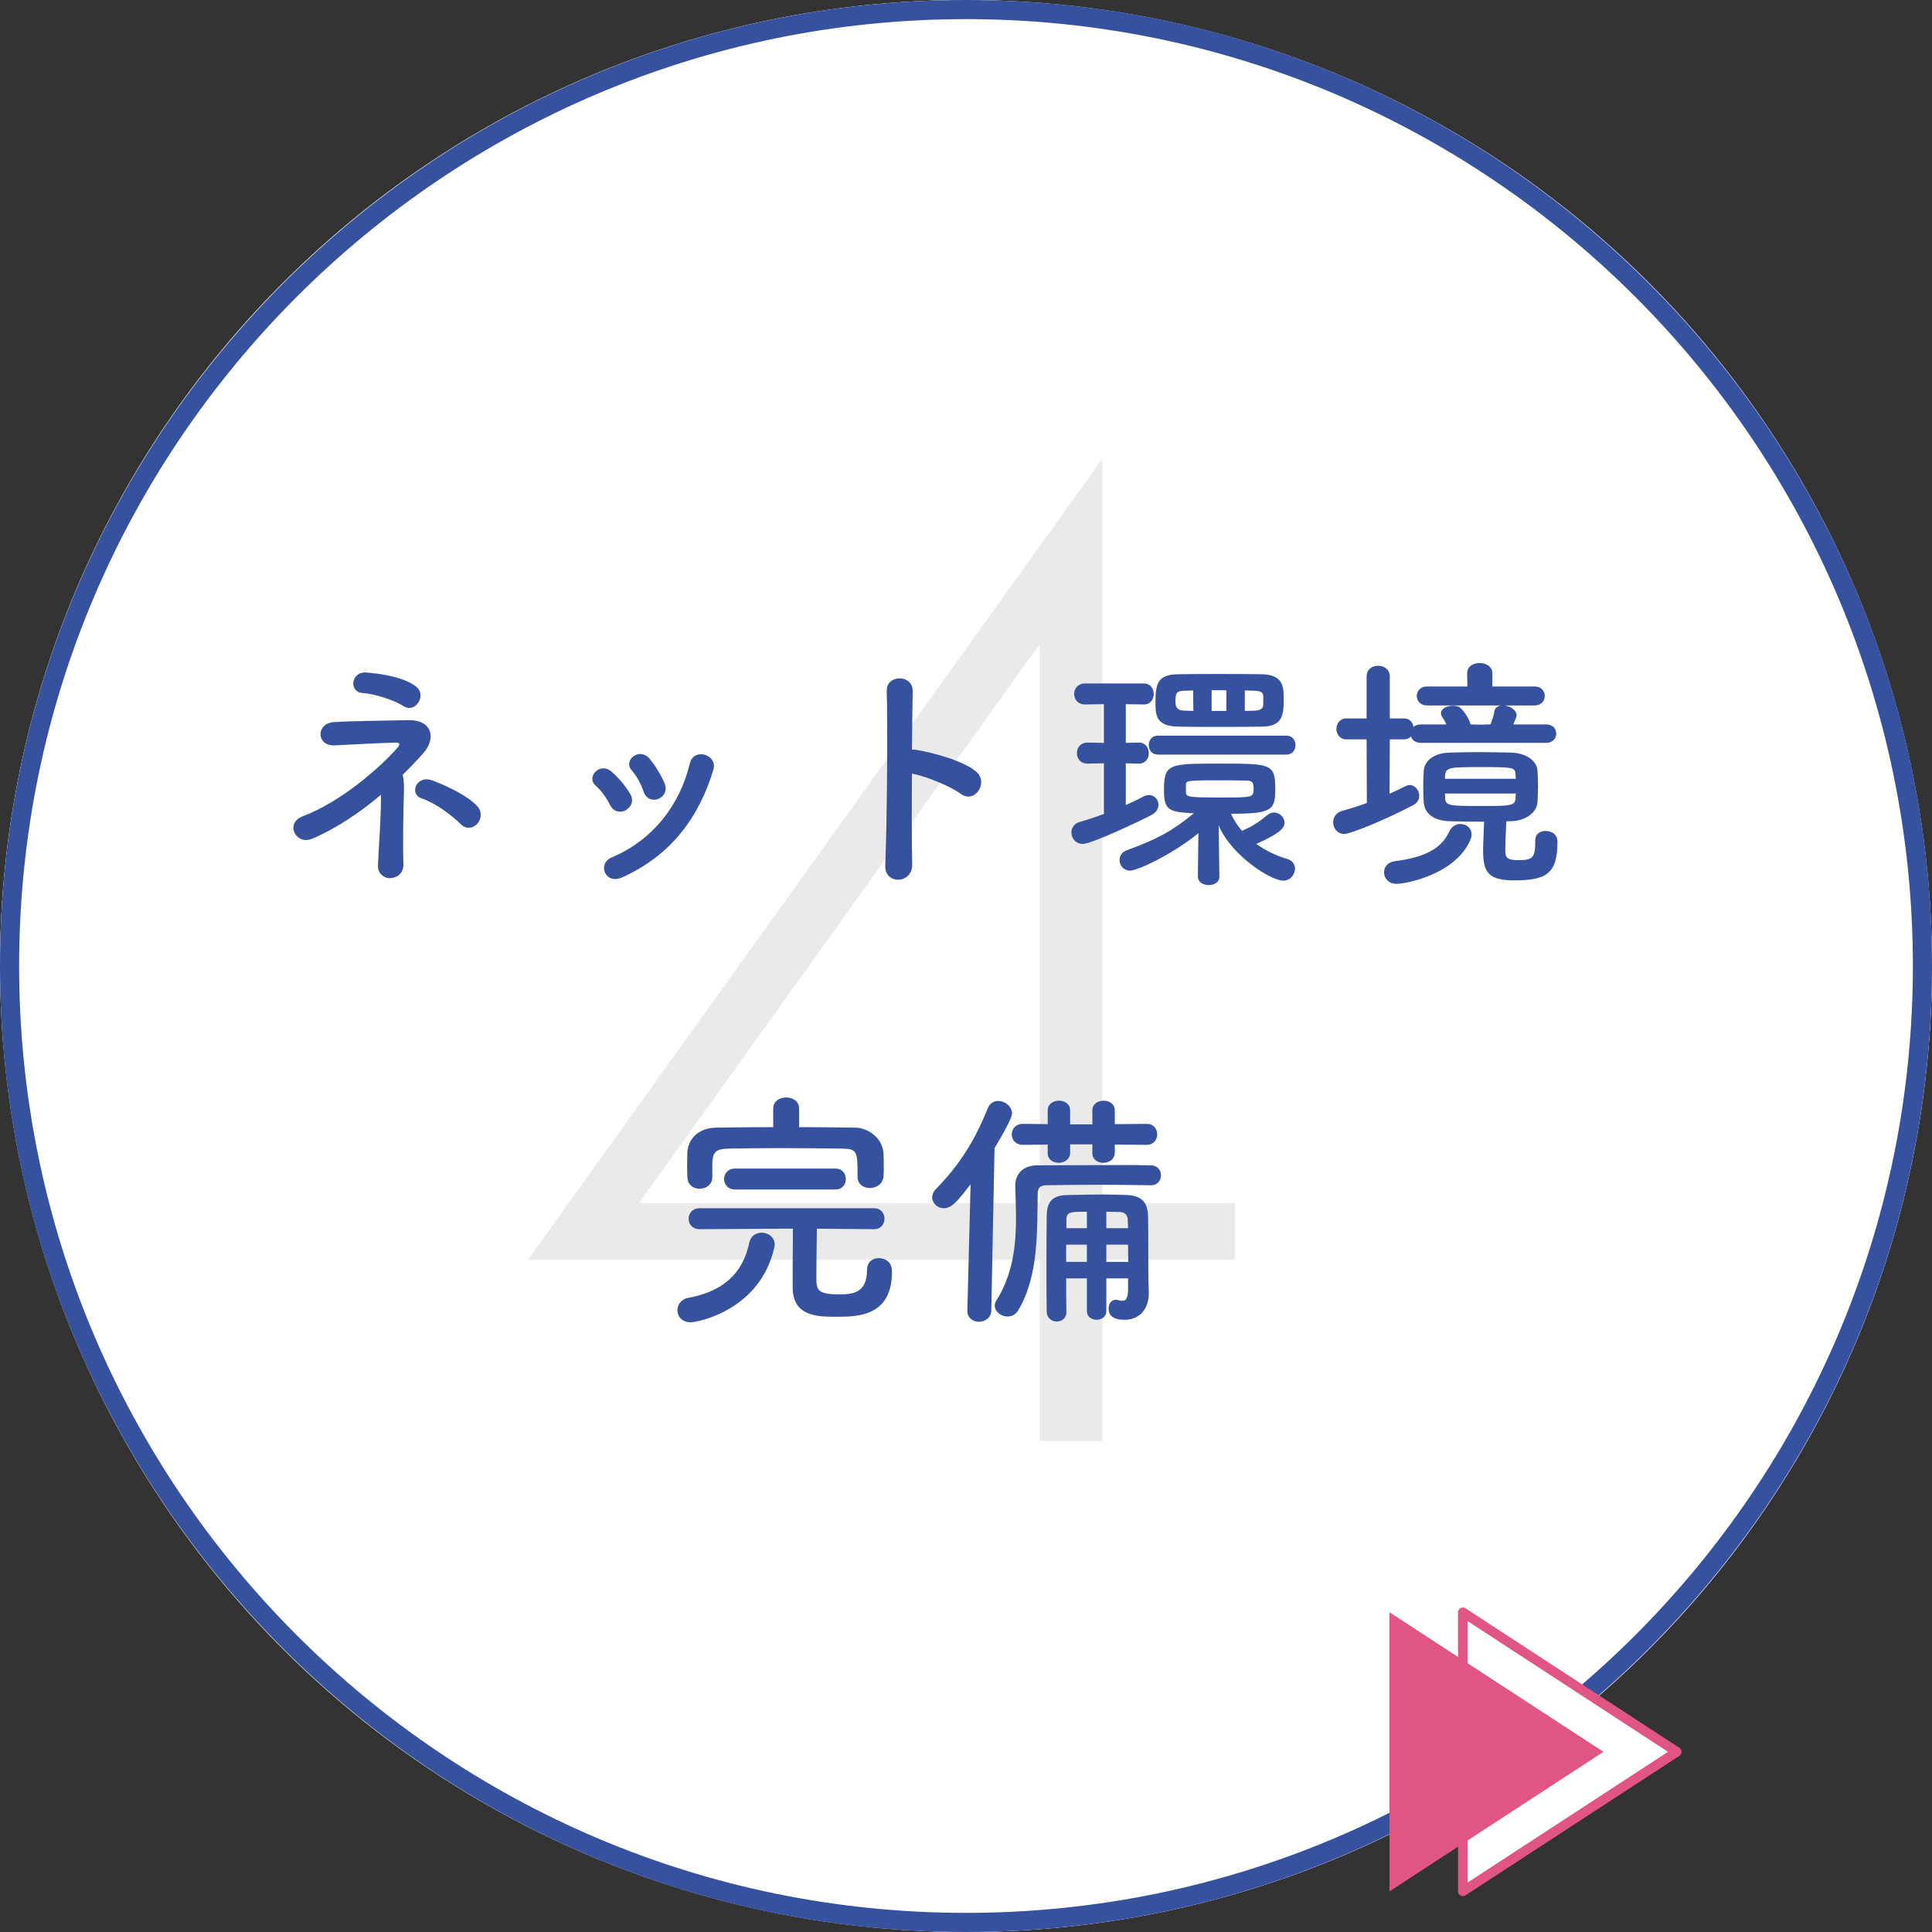
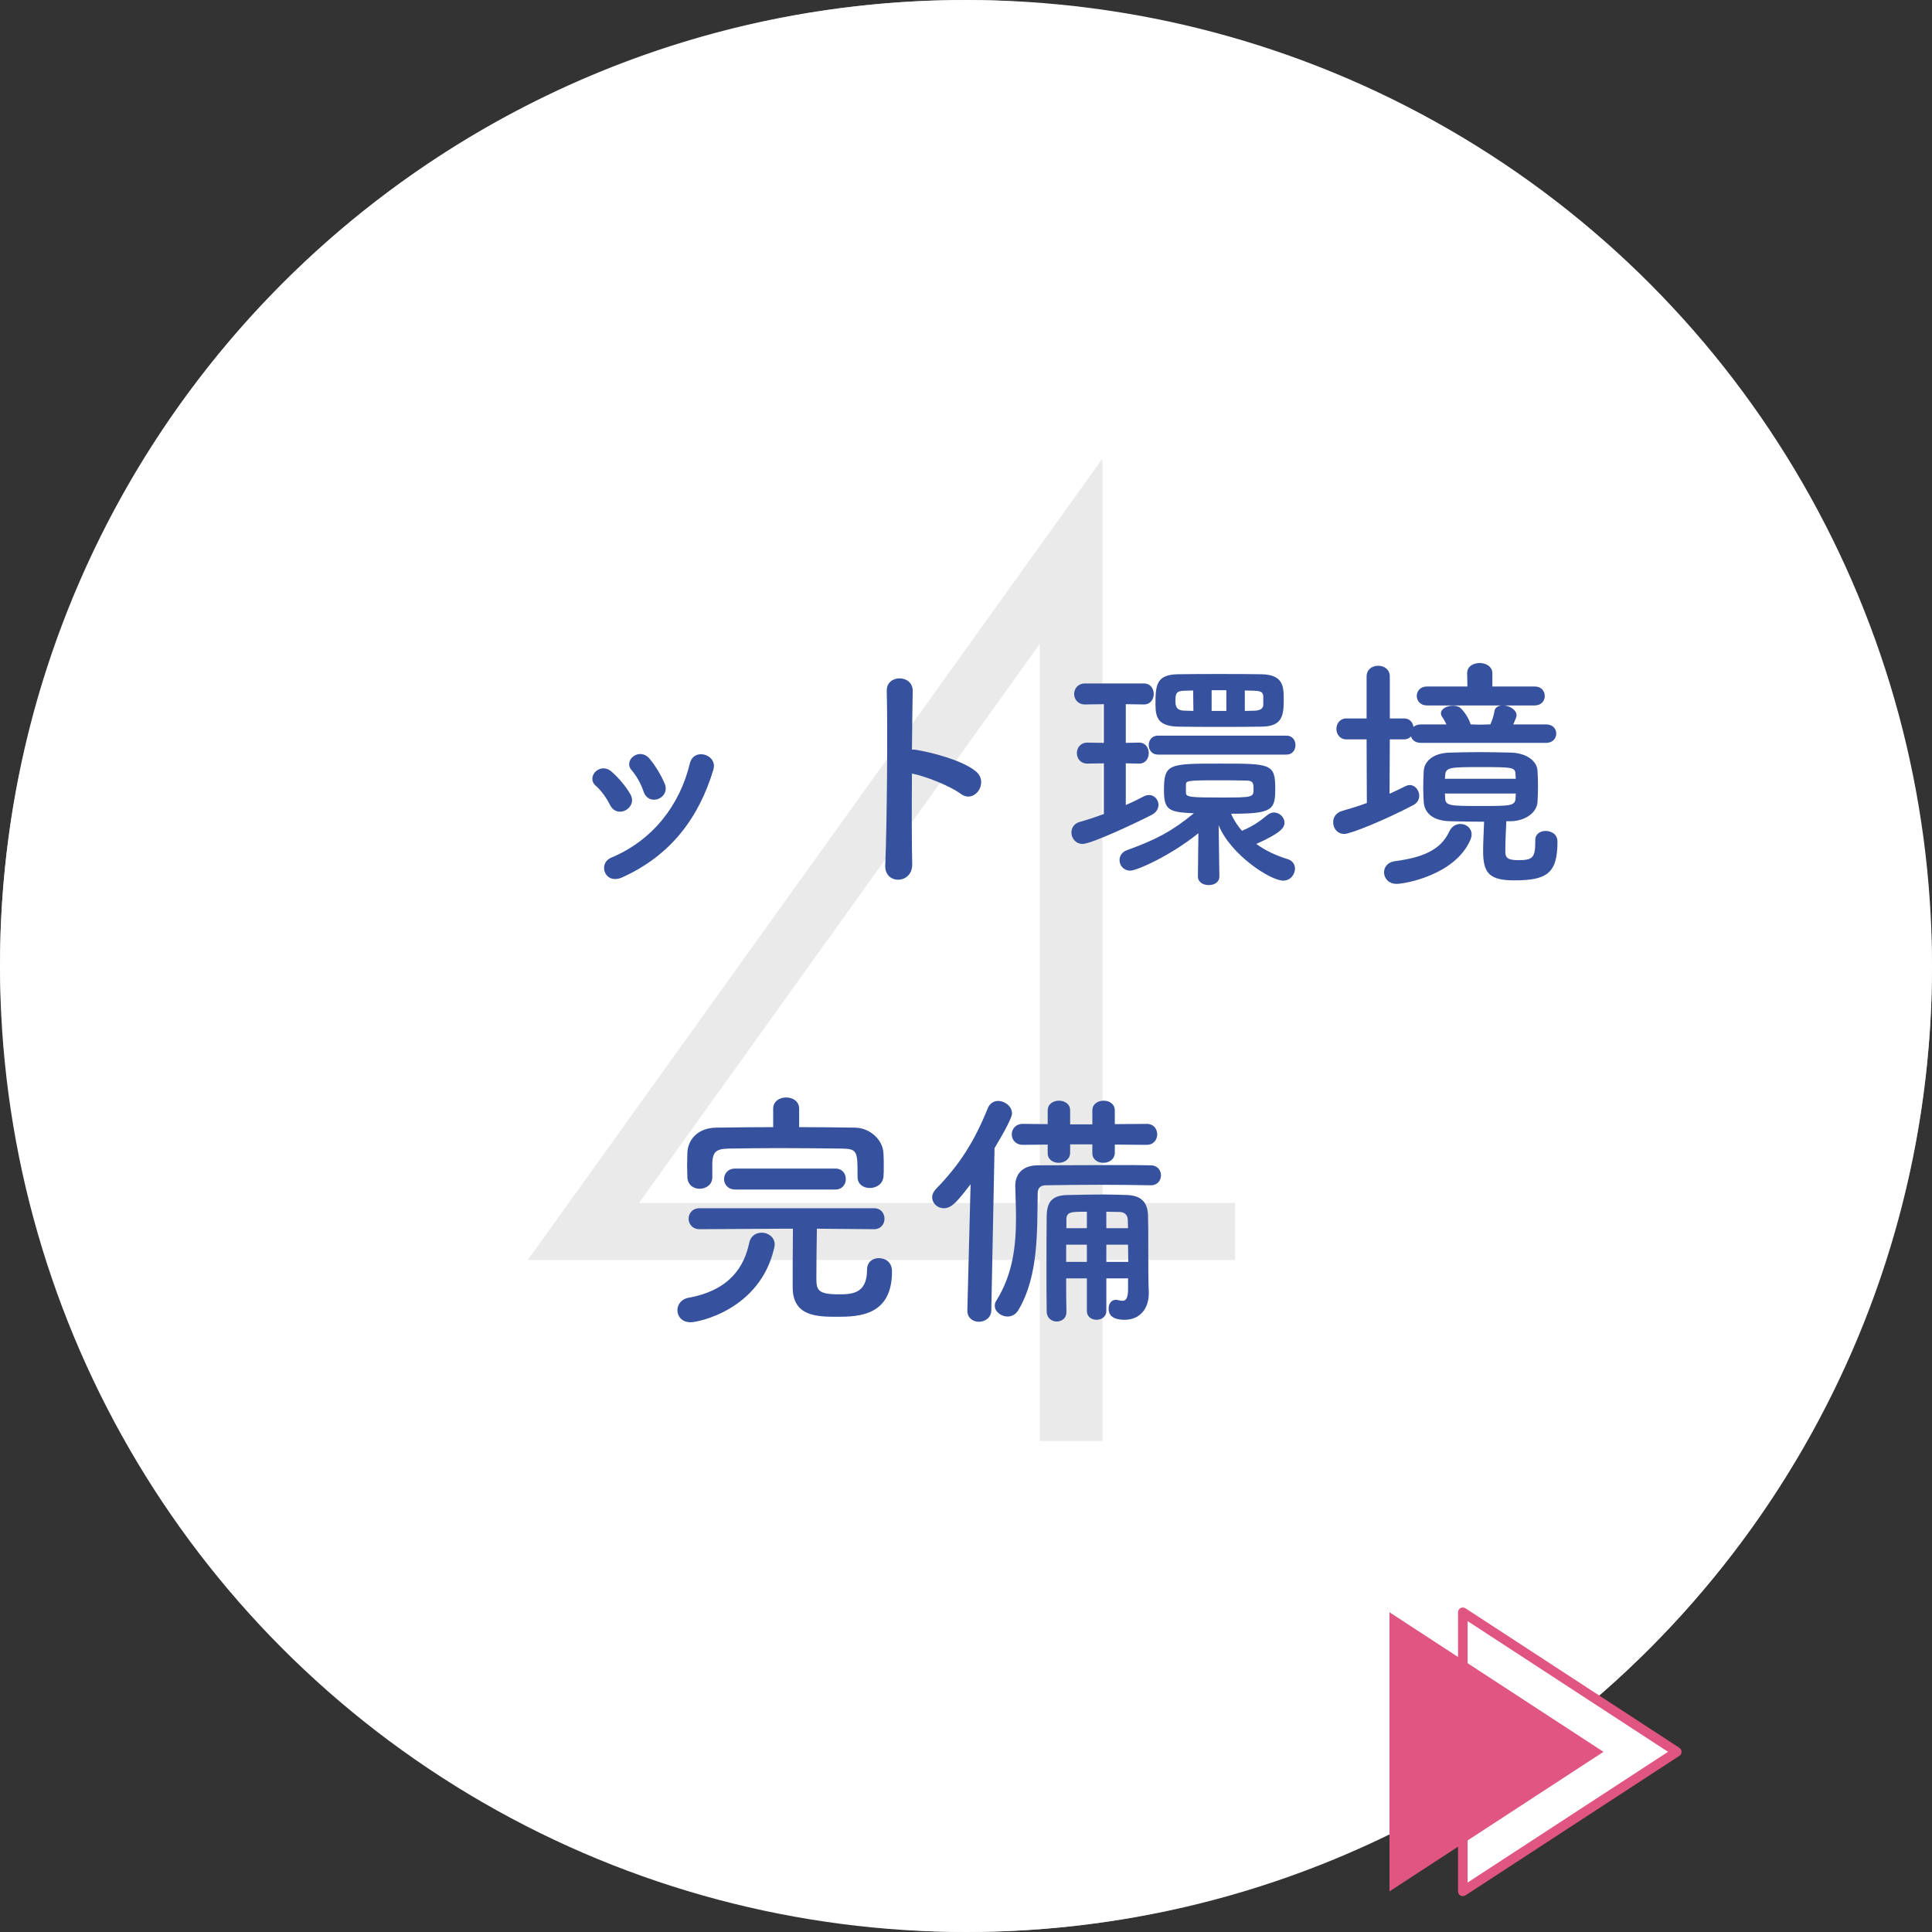
<svg xmlns="http://www.w3.org/2000/svg" id="_レイヤー_1" data-name="レイヤー_1" version="1.1" viewBox="0 0 200 200">
  <rect x="0" y="0" width="200" height="200" fill="#333333" stroke="none" />
  <defs>
    <style>
      .st0 {
        fill: #e05581;
      }

      .st1, .st2 {
        fill: #fff;
      }

      .st3 {
        fill: #36519d;
      }

      .st2 {
        opacity: .7;
      }

      .st4 {
        fill: #eaeaea;
      }
    </style>
  </defs>
  <circle class="st1" cx="100" cy="100" r="100" />
  <rect class="st2" x="0" y="0" width="200" height="200" rx="100" ry="100" />
  <g>
    <g>
-       <path class="st3" d="M100,200C44.86,200,0,155.14,0,100S44.86,0,100,0s100,44.86,100,100-44.86,100-100,100ZM100,1.98C45.952,1.98,1.98,45.952,1.98,100s43.971,98.02,98.02,98.02,98.02-43.971,98.02-98.02S154.048,1.98,100,1.98Z" />
      <g>
        <g>
          <polygon class="st1" points="173.579 181.349 151.43 195.795 151.43 166.902 173.579 181.349" />
          <path class="st0" d="M151.43,196.29c-.081,0-.162-.019-.236-.06-.16-.086-.259-.253-.259-.435v-28.893c0-.182.1-.349.259-.435.159-.087.354-.079.507.02l22.15,14.446c.14.092.224.248.224.415s-.084.323-.224.415l-22.15,14.446c-.082.053-.176.08-.271.08ZM151.925,167.816v27.065l20.749-13.533-20.749-13.533Z" />
        </g>
        <polygon class="st0" points="165.991 181.349 143.841 195.795 143.841 166.902 165.991 181.349" />
      </g>
    </g>
    <g>
      <path class="st4" d="M114.124,124.529h13.727v5.904h-13.727v18.747h-6.495v-18.747h-52.991l59.485-82.954v77.05ZM107.63,124.529v-57.863l-41.478,57.863h41.478Z" />
      <g>
-         <path class="st3" d="M41.814,81.939c-.052,1.911-.129,5.09-.052,7.491.026,1.007-.646,1.395-1.266,1.472-.62.077-1.421-.388-1.369-1.343.103-2.326.336-5.167.31-7.284-2.118,1.782-4.52,3.435-7.104,4.546-1.705.722-2.893-1.602-.982-2.325,3.978-1.499,8.007-5.063,9.738-7.027.336-.388.387-.62-.207-.593-1.369.026-4.572.206-6.225.283-1.911.105-1.989-2.246-.129-2.401,1.756-.129,5.734-.155,7.672-.207,2.531-.078,2.996,1.86,1.627,3.411-.646.722-1.369,1.497-2.144,2.246.103.363.155.877.129,1.731M41.736,73.079c-.904-.594-2.97-1.266-4.236-1.343-1.369-.078-1.214-2.221.413-2.118,1.421.103,3.849.464,5.114,1.422.62.465.62,1.161.284,1.678-.336.517-.93.775-1.576.362M47.703,85.323c-1.059-1.033-2.635-2.196-4.081-2.686-1.291-.439-.517-2.428,1.085-1.861,1.55.569,3.72,1.602,4.701,2.686.542.595.413,1.344,0,1.809-.413.465-1.137.62-1.705.052" />
        <path class="st3" d="M63.15,83.333c-.362-.723-.904-1.498-1.472-1.988-1.059-.905.439-2.531,1.653-1.447.697.62,1.421,1.447,1.911,2.3.827,1.394-1.317,2.659-2.092,1.136M62.633,90.334c-.232-.543-.078-1.241.646-1.551,4.314-1.808,7.103-5.45,8.137-9.764.413-1.678,2.919-.903,2.428.672-1.472,4.883-4.34,8.834-9.428,11.133-.878.387-1.524.077-1.782-.49M66.611,81.913c-.258-.775-.723-1.602-1.214-2.17-.93-1.033.801-2.454,1.86-1.188.594.724,1.162,1.653,1.55,2.558.62,1.523-1.653,2.454-2.196.8" />
        <path class="st3" d="M94.431,89.455c.052,2.093-2.893,2.171-2.79.103.181-4.185.258-14.309.155-18.03-.052-1.756,2.738-1.731,2.686.027-.026,1.266-.052,3.512-.077,6.043.129,0,.284,0,.439.026,1.447.233,4.805,1.059,6.199,2.247,1.343,1.137-.129,3.384-1.601,2.299-1.111-.826-3.668-1.833-5.037-2.092-.026,3.566-.026,7.284.026,9.377" />
        <path class="st3" d="M114.269,79.02l-1.679.027h-.026c-.723,0-1.085-.542-1.085-1.085s.362-1.086,1.085-1.086h.026l1.679.026v-4.004l-1.963.026c-.723,0-1.111-.542-1.111-1.085s.388-1.085,1.111-1.085h6.122c.672,0,1.007.542,1.007,1.085s-.336,1.085-1.007,1.085l-1.886-.026v4.004l1.369-.026h.026c.646,0,.982.543.982,1.086s-.336,1.085-.982,1.085h-.026l-1.369-.027v4.314c.672-.284,1.292-.594,1.834-.878.207-.102.388-.155.568-.155.568,0,.982.491.982,1.007,0,.388-.207.802-.723,1.059-.93.491-6.148,2.996-7.129,2.996-.723,0-1.162-.594-1.162-1.188,0-.465.284-.93.852-1.085.827-.232,1.679-.516,2.506-.826v-5.245ZM126.228,90.747c0,.595-.543.878-1.111.878-.543,0-1.111-.283-1.111-.903l.052-4.47c-2.867,2.326-6.38,3.875-7.052,3.875-.697,0-1.111-.542-1.111-1.085,0-.413.232-.852.775-1.033,3.048-1.111,4.624-1.937,6.923-3.822-.207,0-.413-.027-.594-.027-2.092-.128-2.506-.465-2.506-2.376,0-2.737.517-2.737,5.812-2.737,5.218,0,5.709,0,5.709,2.582,0,2.221-.284,2.609-4.572,2.609.284.672.672,1.24,1.137,1.782.052-.026.103-.078.181-.103.904-.388,1.576-.827,2.48-1.575.207-.155.413-.232.646-.232.568,0,1.085.49,1.085,1.058,0,.594-.568,1.137-2.919,2.196.982.723,2.144,1.24,3.255,1.576.517.155.749.568.749.982,0,.594-.465,1.24-1.214,1.24-1.343,0-5.45-2.686-6.69-5.734l.078,5.295v.025ZM119.874,78.116c-.646,0-.956-.492-.956-.982s.31-.982.956-.982h13.303c.62,0,.93.491.93.982s-.31.982-.93.982h-13.303ZM126.228,75.248c-1.447,0-2.867,0-4.185-.026-2.066-.025-2.428-.852-2.428-2.273,0-1.988.052-3.126,2.351-3.151,1.291-.026,2.738-.026,4.236-.026s3.022,0,4.417.026c2.196.052,2.273,1.241,2.273,2.583,0,1.627-.103,2.816-2.273,2.841-1.447.026-2.919.026-4.391.026M123.516,71.477l-.878.027c-.878,0-.956.31-.956,1.032,0,.542.052,1.033,1.007,1.033l.852.026-.026-2.118ZM122.767,82.043c0,.49.439.516,3.745.516,3.255,0,3.255-.026,3.255-.93,0-.62-.103-.826-.775-.826-.827-.027-2.067-.027-3.229-.027-2.945,0-2.971.078-2.996.439v.827ZM126.951,71.451h-1.524v2.144h1.524v-2.144ZM130.774,72.071c-.026-.362-.181-.542-.904-.567-.336,0-.672-.027-1.007-.027v2.118c.362,0,.697-.026,1.033-.026.646-.026.852-.284.878-.568v-.93Z" />
        <path class="st3" d="M147.1,76.901c-.568,0-.93-.284-1.033-.672-.155.181-.387.31-.723.31h-1.472l-.026,5.631c.568-.258,1.111-.516,1.627-.775.155-.077.31-.128.465-.128.542,0,.982.542.982,1.11,0,.363-.181.749-.646.982-2.841,1.498-6.458,2.971-7.103,2.971-.749,0-1.162-.593-1.162-1.213,0-.492.284-.982.904-1.162.878-.259,1.756-.518,2.583-.827l-.026-6.587h-2.092c-.672,0-1.033-.542-1.033-1.085s.362-1.085,1.033-1.085h2.092v-4.34c0-.748.594-1.111,1.188-1.111.62,0,1.214.363,1.214,1.111v4.34h1.472c.594,0,.904.414.982.878.181-.155.439-.258.775-.258h2.635c-.129-.283-.284-.543-.439-.775-.103-.129-.129-.257-.129-.388,0-.465.646-.774,1.24-.774.31,0,.62.077.801.257.362.337.827,1.007,1.033,1.679l.93.026,1.111-.026c.181-.412.362-.93.413-1.342.052-.388.362-.569.723-.621h-7.698c-.697,0-1.059-.491-1.059-.981s.362-.982,1.059-.982h4.185l-.026-1.343v-.026c0-.722.646-1.059,1.292-1.059s1.317.362,1.317,1.059v1.369h4.365c.723,0,1.059.492,1.059.982s-.336.981-1.059.981h-3.126c.62.078,1.266.465,1.266,1.033,0,.053,0,.155-.336.93h3.384c.723,0,1.059.465,1.059.956,0,.465-.336.956-1.059.956h-12.941ZM144.568,91.497c-.827,0-1.292-.595-1.292-1.189,0-.542.362-1.059,1.137-1.162,2.79-.362,4.727-1.137,5.605-3.048.258-.568.723-.801,1.162-.801.594,0,1.162.413,1.162,1.085,0,.181-.052.388-.155.62-1.576,3.539-6.664,4.495-7.62,4.495M158.93,86.975c0-.646.517-.956,1.059-.956.077,0,1.24,0,1.24,1.137,0,3.306-1.162,3.978-4.494,3.978-2.609,0-3.203-.8-3.203-3.048,0-.981.078-2.17.103-3.022-1.24,0-2.428-.025-3.565-.052-1.705-.051-2.609-.826-2.686-1.989-.026-.465-.052-.956-.052-1.446,0-.62.026-1.24.052-1.757.052-.929.852-1.859,2.712-1.911.982-.025,2.015-.051,3.074-.051s2.17.026,3.255.051c1.627.053,2.686.878,2.738,1.886.026.466.052,1.033.052,1.601s-.026,1.112-.052,1.602c-.052,1.085-1.188,1.964-2.738,2.015h-.491c-.052.904-.103,2.299-.103,3.151,0,.569.181.879,1.291.879,1.421,0,1.808-.155,1.808-1.809v-.258ZM156.915,80.621c0-.128-.026-.283-.026-.413-.026-.774-.181-.801-3.694-.801-3.022,0-3.539.027-3.59.827,0,.129-.026.259-.026.387h7.336ZM149.579,82.145c0,.181.026.336.026.491.026.775.491.801,3.59.801,3.177,0,3.668,0,3.694-.827,0-.155.026-.31.026-.465h-7.336Z" />
        <path class="st3" d="M71.493,136.881c-.904,0-1.369-.62-1.369-1.24,0-.568.387-1.162,1.137-1.293,4.288-.774,5.786-3.229,6.303-5.708.155-.723.723-1.033,1.291-1.033.646,0,1.343.438,1.343,1.24,0,.103-.026.206-.052.336-1.472,6.432-7.878,7.698-8.653,7.698M82.729,116.681c1.937,0,3.875.026,5.812.052,1.421.026,2.867,1.161,2.919,2.711.026.388.026.905.026,1.369,0,.363,0,.697-.026.957-.052.801-.749,1.213-1.421,1.213-.646,0-1.266-.388-1.266-1.136v-.052c0-2.584,0-2.866-1.602-2.894-2.041-.025-4.314-.05-6.535-.05-1.834,0-3.642.025-5.218.05-1.395.028-1.601.44-1.679,1.396v1.576c0,.775-.672,1.188-1.317,1.188-.62,0-1.24-.388-1.266-1.214,0-.337-.026-.749-.026-1.188,0-.465.026-.93.026-1.343.052-1.267,1.007-2.557,2.996-2.583,1.963-.026,3.926-.052,5.889-.052v-1.911c0-.775.672-1.162,1.343-1.162s1.343.387,1.343,1.162v1.911ZM84.563,127.194c-.026,1.576-.052,3.797-.052,4.959,0,1.317.026,1.834,2.273,1.834,1.317,0,2.971,0,2.971-2.531,0-.827.594-1.214,1.214-1.214.155,0,1.369.026,1.369,1.395,0,4.546-3.41,4.675-5.657,4.675-2.17,0-4.624-.052-4.624-3.074,0-.749,0-4.004.026-6.044h-.956l-8.705.052c-.749,0-1.137-.542-1.137-1.085s.388-1.085,1.137-1.085h18.056c.723,0,1.085.542,1.085,1.085s-.362,1.085-1.085,1.085l-5.915-.052ZM76.117,123.139c-.775,0-1.162-.543-1.162-1.086s.388-1.085,1.162-1.085h10.358c.723,0,1.085.542,1.085,1.085s-.362,1.086-1.085,1.086h-10.358Z" />
        <path class="st3" d="M100.139,135.666l.336-13.07c-1.291,1.654-1.911,2.48-2.764,2.48-.672,0-1.214-.516-1.214-1.136,0-.285.129-.569.387-.852,2.454-2.506,4.004-4.96,5.373-8.369.207-.518.646-.75,1.059-.75.723,0,1.447.568,1.447,1.292,0,.103,0,.595-1.808,3.591l-.336,16.815c-.026.749-.646,1.162-1.291,1.162-.594,0-1.188-.387-1.188-1.136v-.027ZM119.125,122.7c-1.498-.027-3.41-.053-5.373-.053-1.937,0-3.9.026-5.502.053-.568,0-.827.31-.827.852-.077,3.641.155,8.471-2.015,12.088-.284.465-.697.646-1.111.646-.646,0-1.317-.491-1.317-1.111,0-.181.052-.388.181-.568,1.705-2.738,2.015-5.709,2.015-8.523,0-1.112-.052-2.221-.077-3.281v-.052c0-1.187.749-2.117,2.325-2.117,2.402,0,5.476-.027,8.137-.027,1.343,0,2.557,0,3.565.027.697,0,1.059.516,1.059,1.032s-.362,1.034-1.033,1.034h-.026ZM115.405,118.489v.827c0,.697-.594,1.058-1.188,1.058-.568,0-1.137-.336-1.137-.981v-.931h-2.299v.853c0,.697-.594,1.058-1.188,1.058-.568,0-1.136-.336-1.136-.981v-.905l-2.557.026c-.775,0-1.162-.542-1.162-1.085s.388-1.085,1.162-1.085l2.557.026v-1.42c0-.673.594-1.007,1.162-1.007.594,0,1.162.335,1.162,1.007v1.447h2.299v-1.447c0-.673.594-1.007,1.162-1.007.594,0,1.162.335,1.162,1.007v1.42l3.306-.026c.723,0,1.085.542,1.085,1.085s-.362,1.085-1.085,1.085l-3.306-.026ZM116.774,132.334h-2.247v3.384c0,.595-.517.905-1.007.905-.517,0-1.007-.31-1.007-.905v-3.384h-2.144c0,1.162,0,2.351.026,3.487v.027c0,.62-.491.955-1.007.955-.491,0-1.007-.335-1.033-.982-.026-1.369-.026-2.841-.026-4.288,0-2.015,0-4.004.026-5.682.026-1.499.62-2.144,2.273-2.144,1.369-.027,2.428-.053,3.565-.053.749,0,1.524.026,2.454.053,1.498.051,2.17.748,2.196,2.169.026.673.026,1.912.026,3.1,0,2.042,0,3.745.052,4.753v.181c0,1.421-.801,2.713-2.506,2.713-1.447,0-1.653-.673-1.653-1.162,0-.466.258-.905.749-.905.078,0,.129,0,.207.026.155.026.31.078.465.078.362,0,.594-.233.594-1.24v-1.085ZM112.512,128.848h-2.144v1.782h2.144v-1.782ZM112.512,125.437c-1.653,0-2.118,0-2.118.827v.878h2.118v-1.705ZM116.774,127.142c0-.336-.026-.62-.026-.878-.026-.439-.258-.775-.827-.8-.517,0-.982-.027-1.395-.027v1.705h2.247ZM114.527,128.848v1.782h2.273c0-.569-.026-1.189-.026-1.782h-2.247Z" />
      </g>
    </g>
  </g>
</svg>